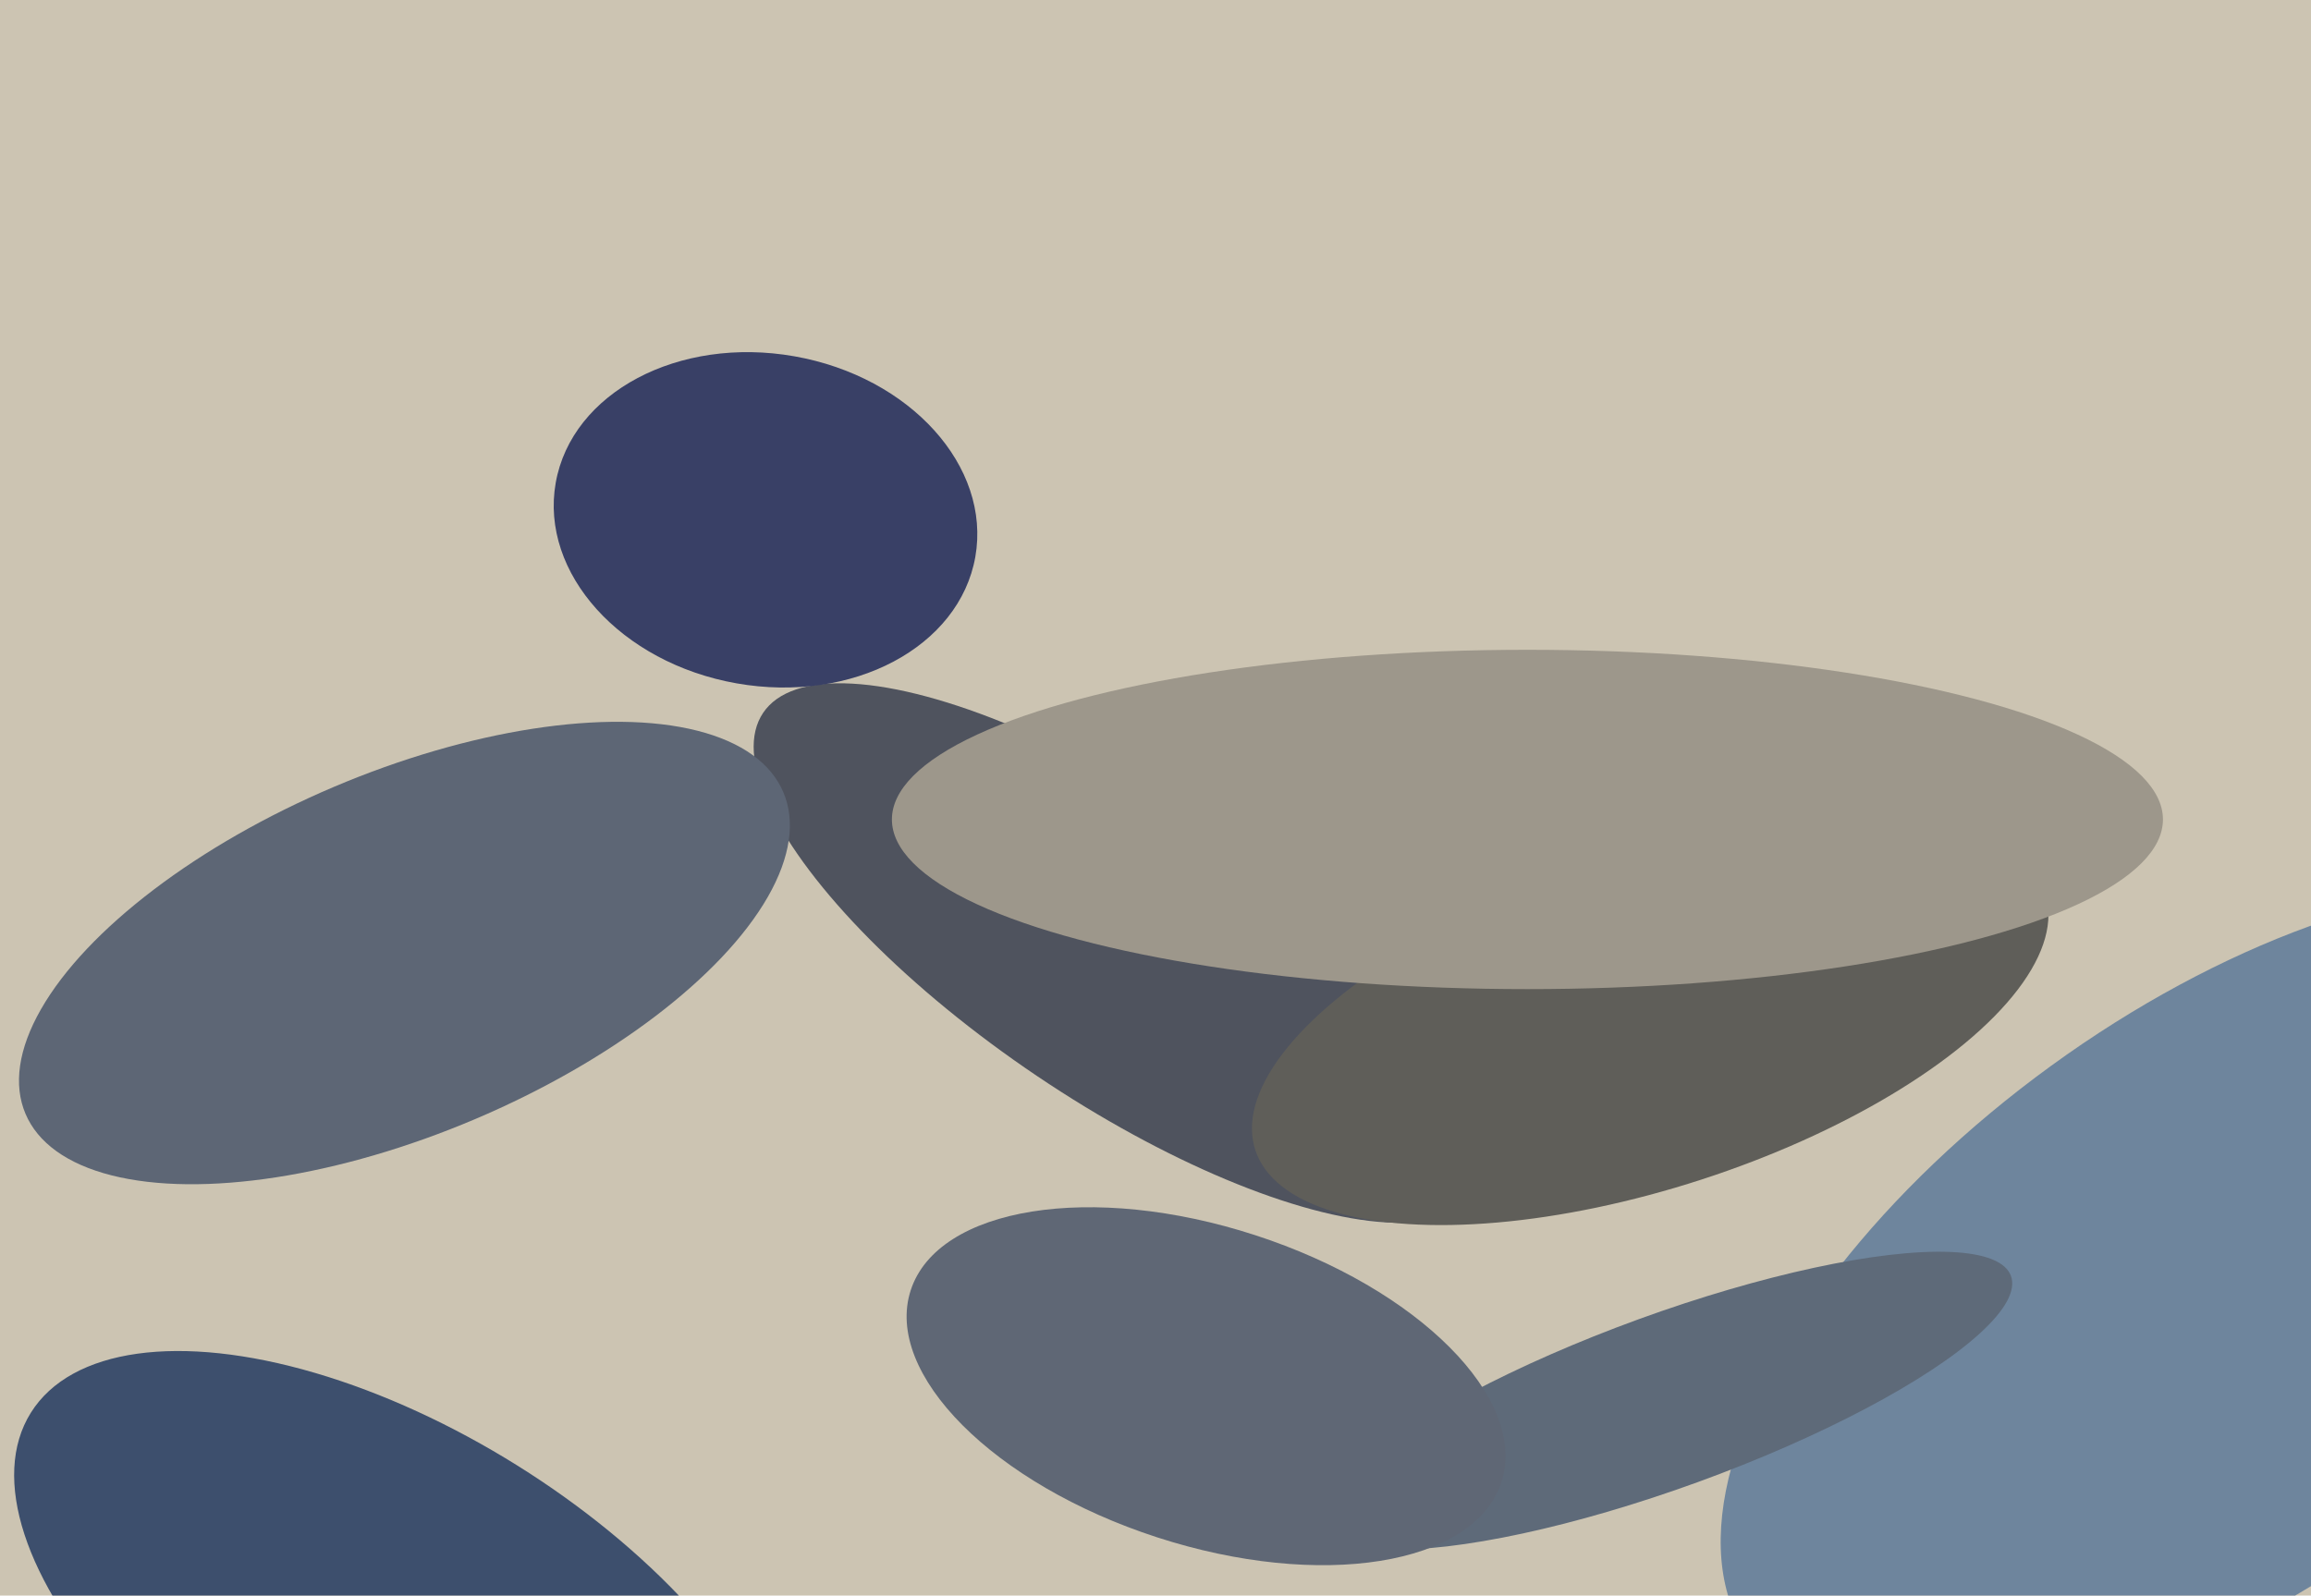
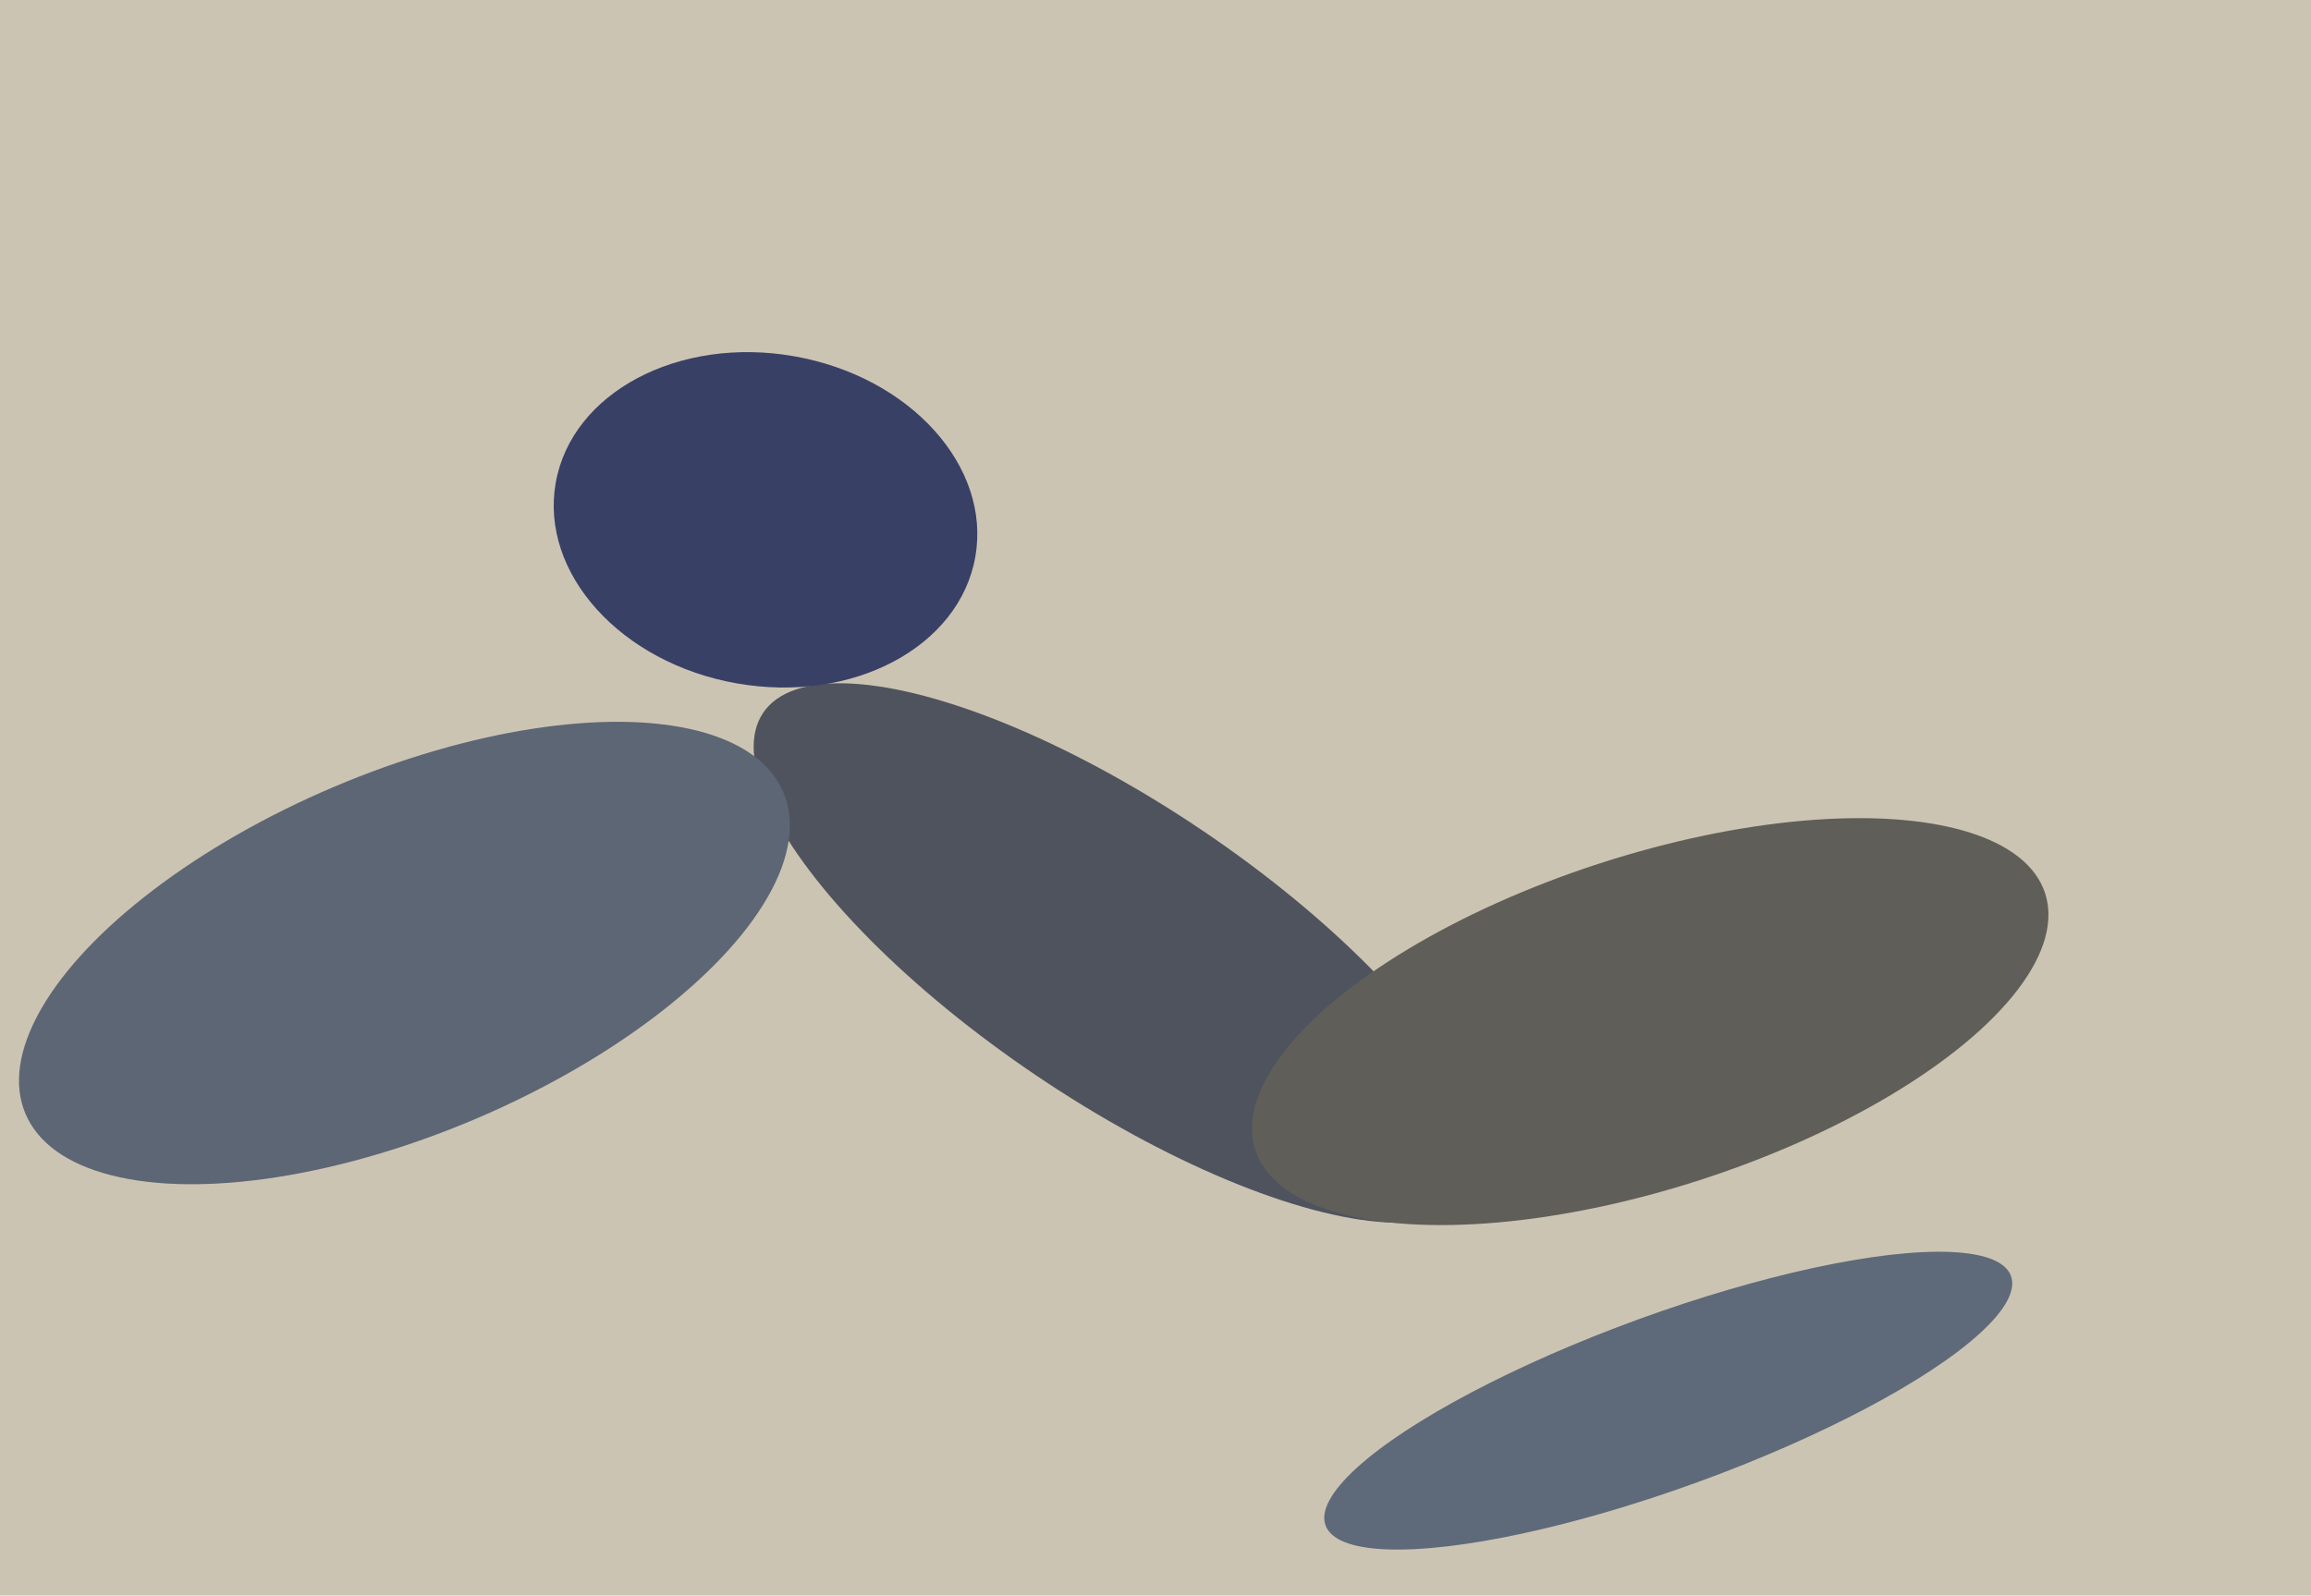
<svg xmlns="http://www.w3.org/2000/svg" width="640px" height="442px">
  <rect width="640" height="442" fill="rgb(204,196,178)" />
-   <ellipse cx="112" cy="456" rx="122" ry="59" transform="rotate(32,112,456)" fill="rgb(61,79,109)" />
-   <ellipse cx="615" cy="360" rx="80" ry="161" transform="rotate(54,615,360)" fill="rgb(110,133,157)" />
  <ellipse cx="310" cy="264" rx="41" ry="119" transform="rotate(124,310,264)" fill="rgb(79,83,94)" />
  <ellipse cx="462" cy="388" rx="24" ry="101" transform="rotate(70,462,388)" fill="rgb(94,106,121)" />
  <ellipse cx="457" cy="283" rx="46" ry="115" transform="rotate(72,457,283)" fill="rgb(95,94,89)" />
-   <ellipse cx="423" cy="227" rx="47" ry="176" transform="rotate(90,423,227)" fill="rgb(157,151,139)" />
  <ellipse cx="212" cy="144" rx="59" ry="46" transform="rotate(10,212,144)" fill="rgb(57,64,102)" />
-   <ellipse cx="334" cy="384" rx="44" ry="86" transform="rotate(108,334,384)" fill="rgb(95,103,117)" />
  <ellipse cx="112" cy="264" rx="50" ry="114" transform="rotate(67,112,264)" fill="rgb(93,102,117)" />
</svg>